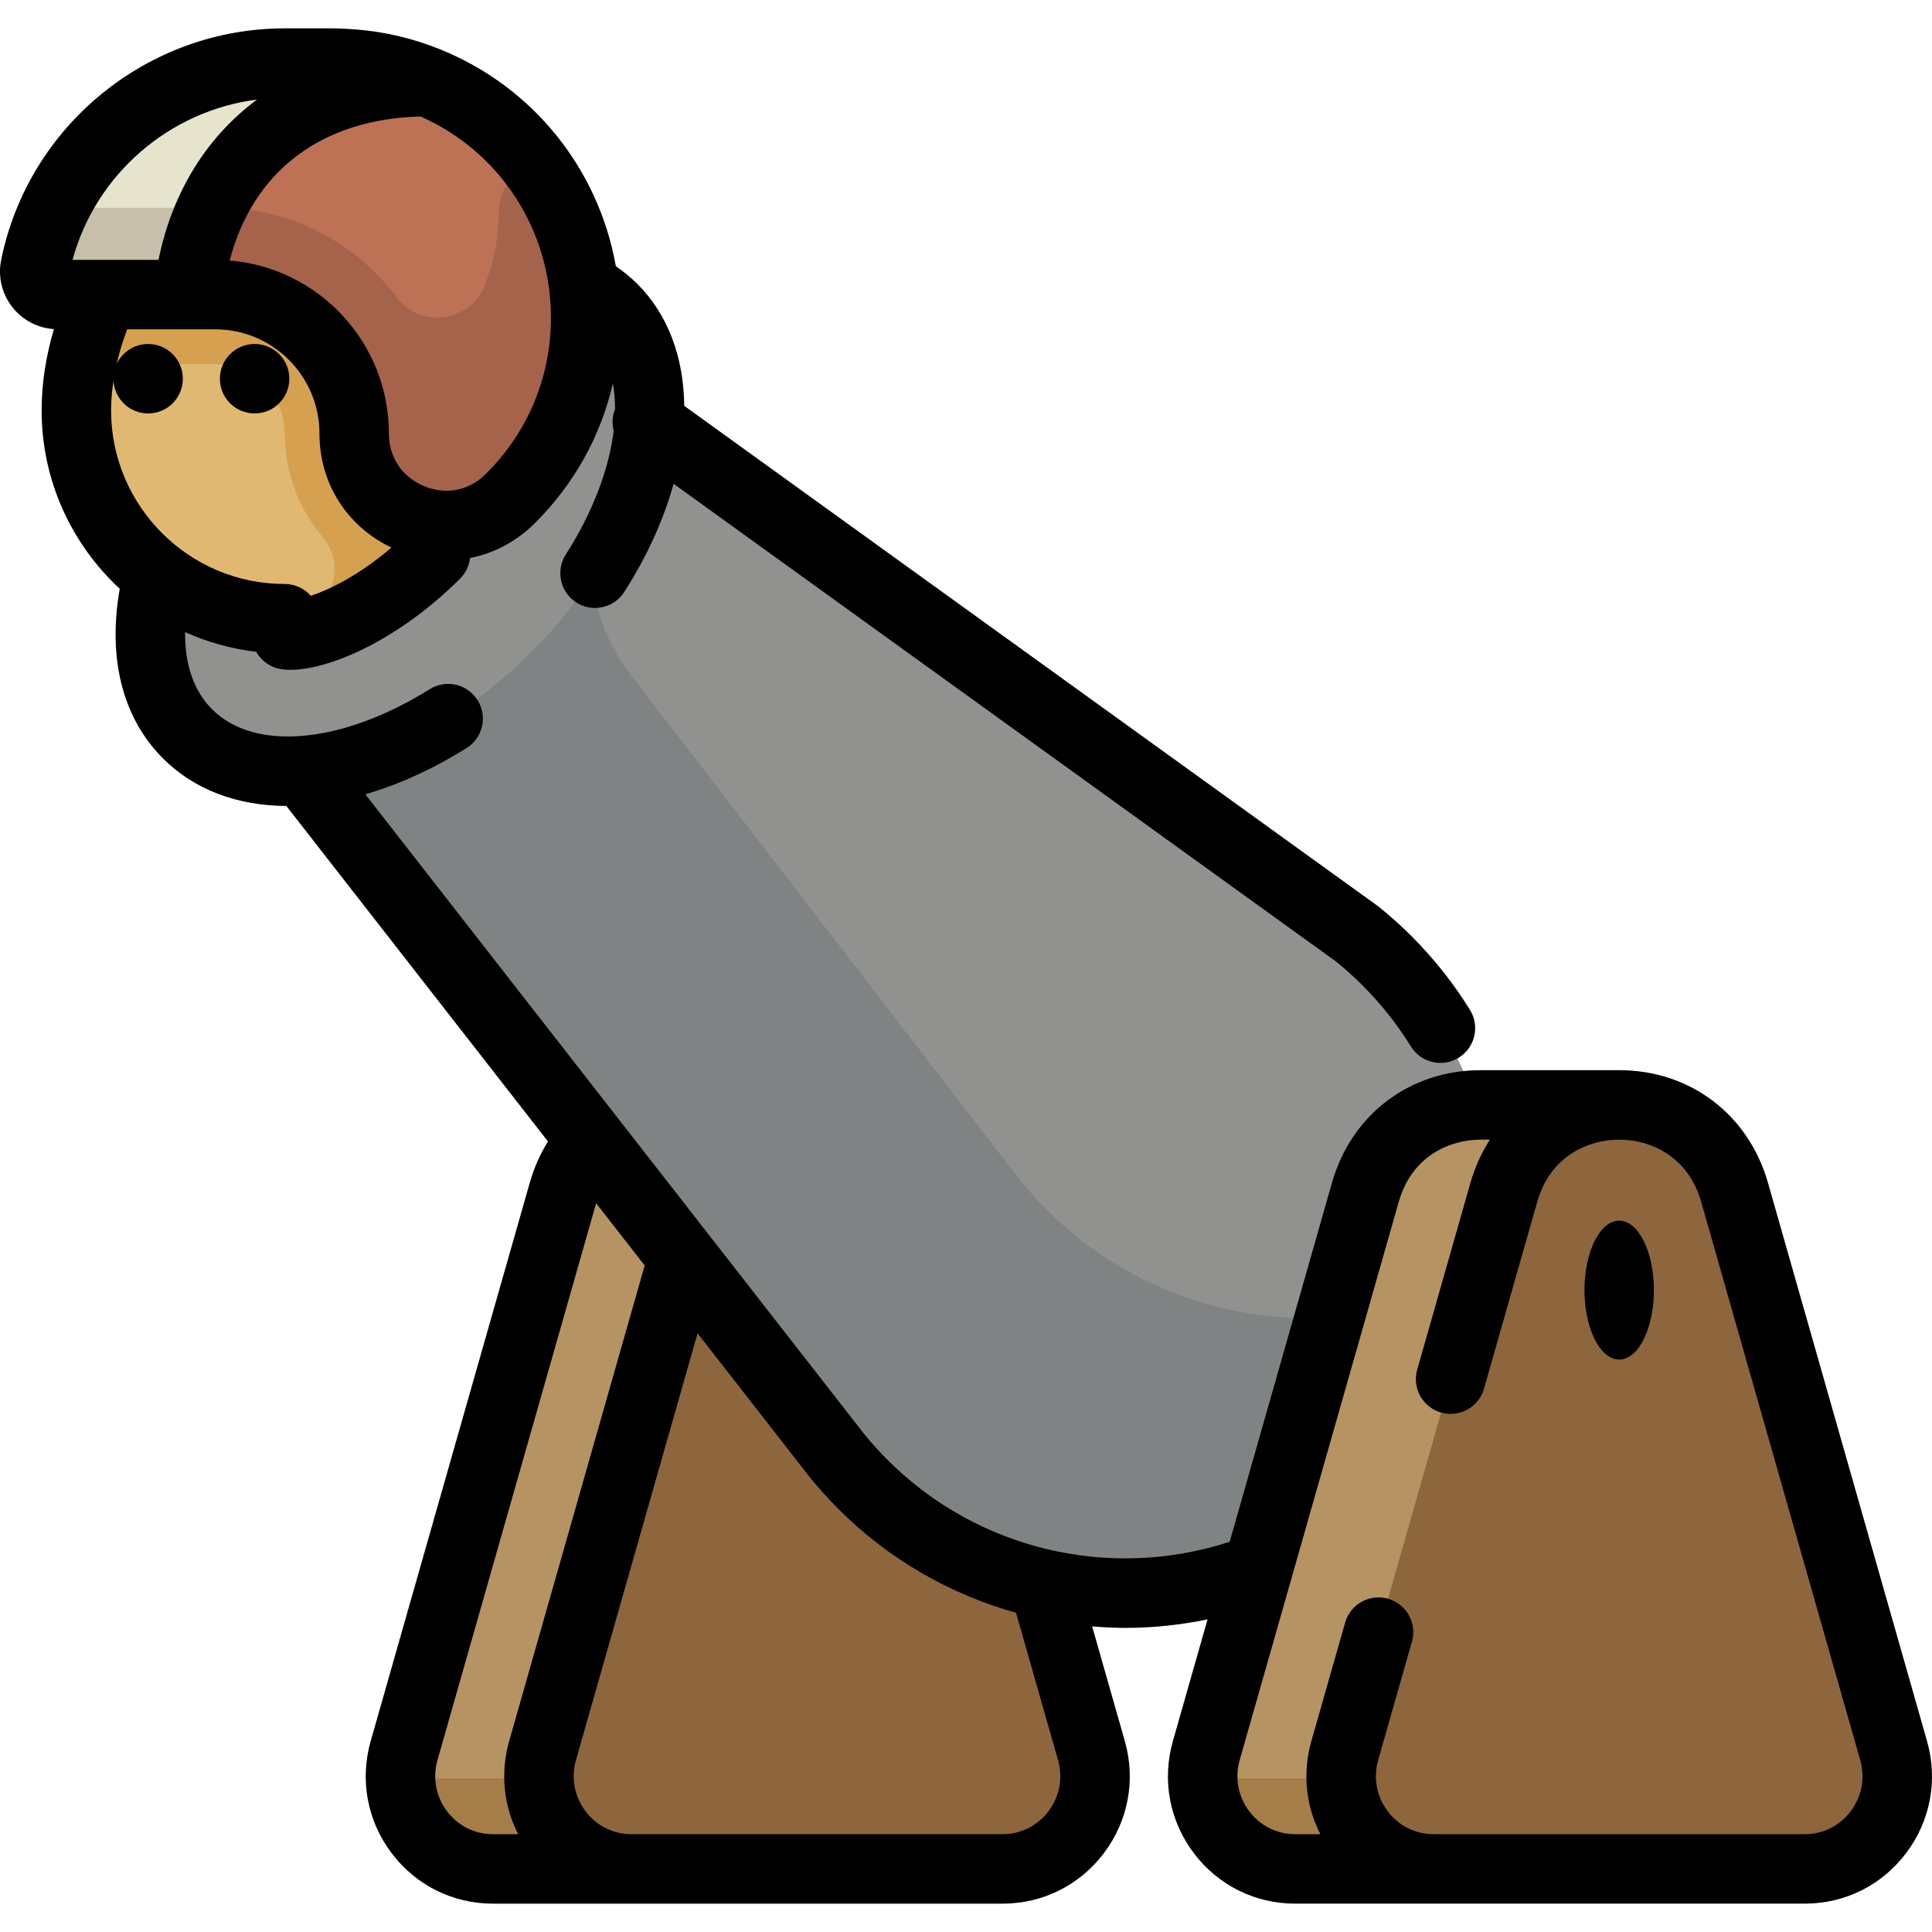
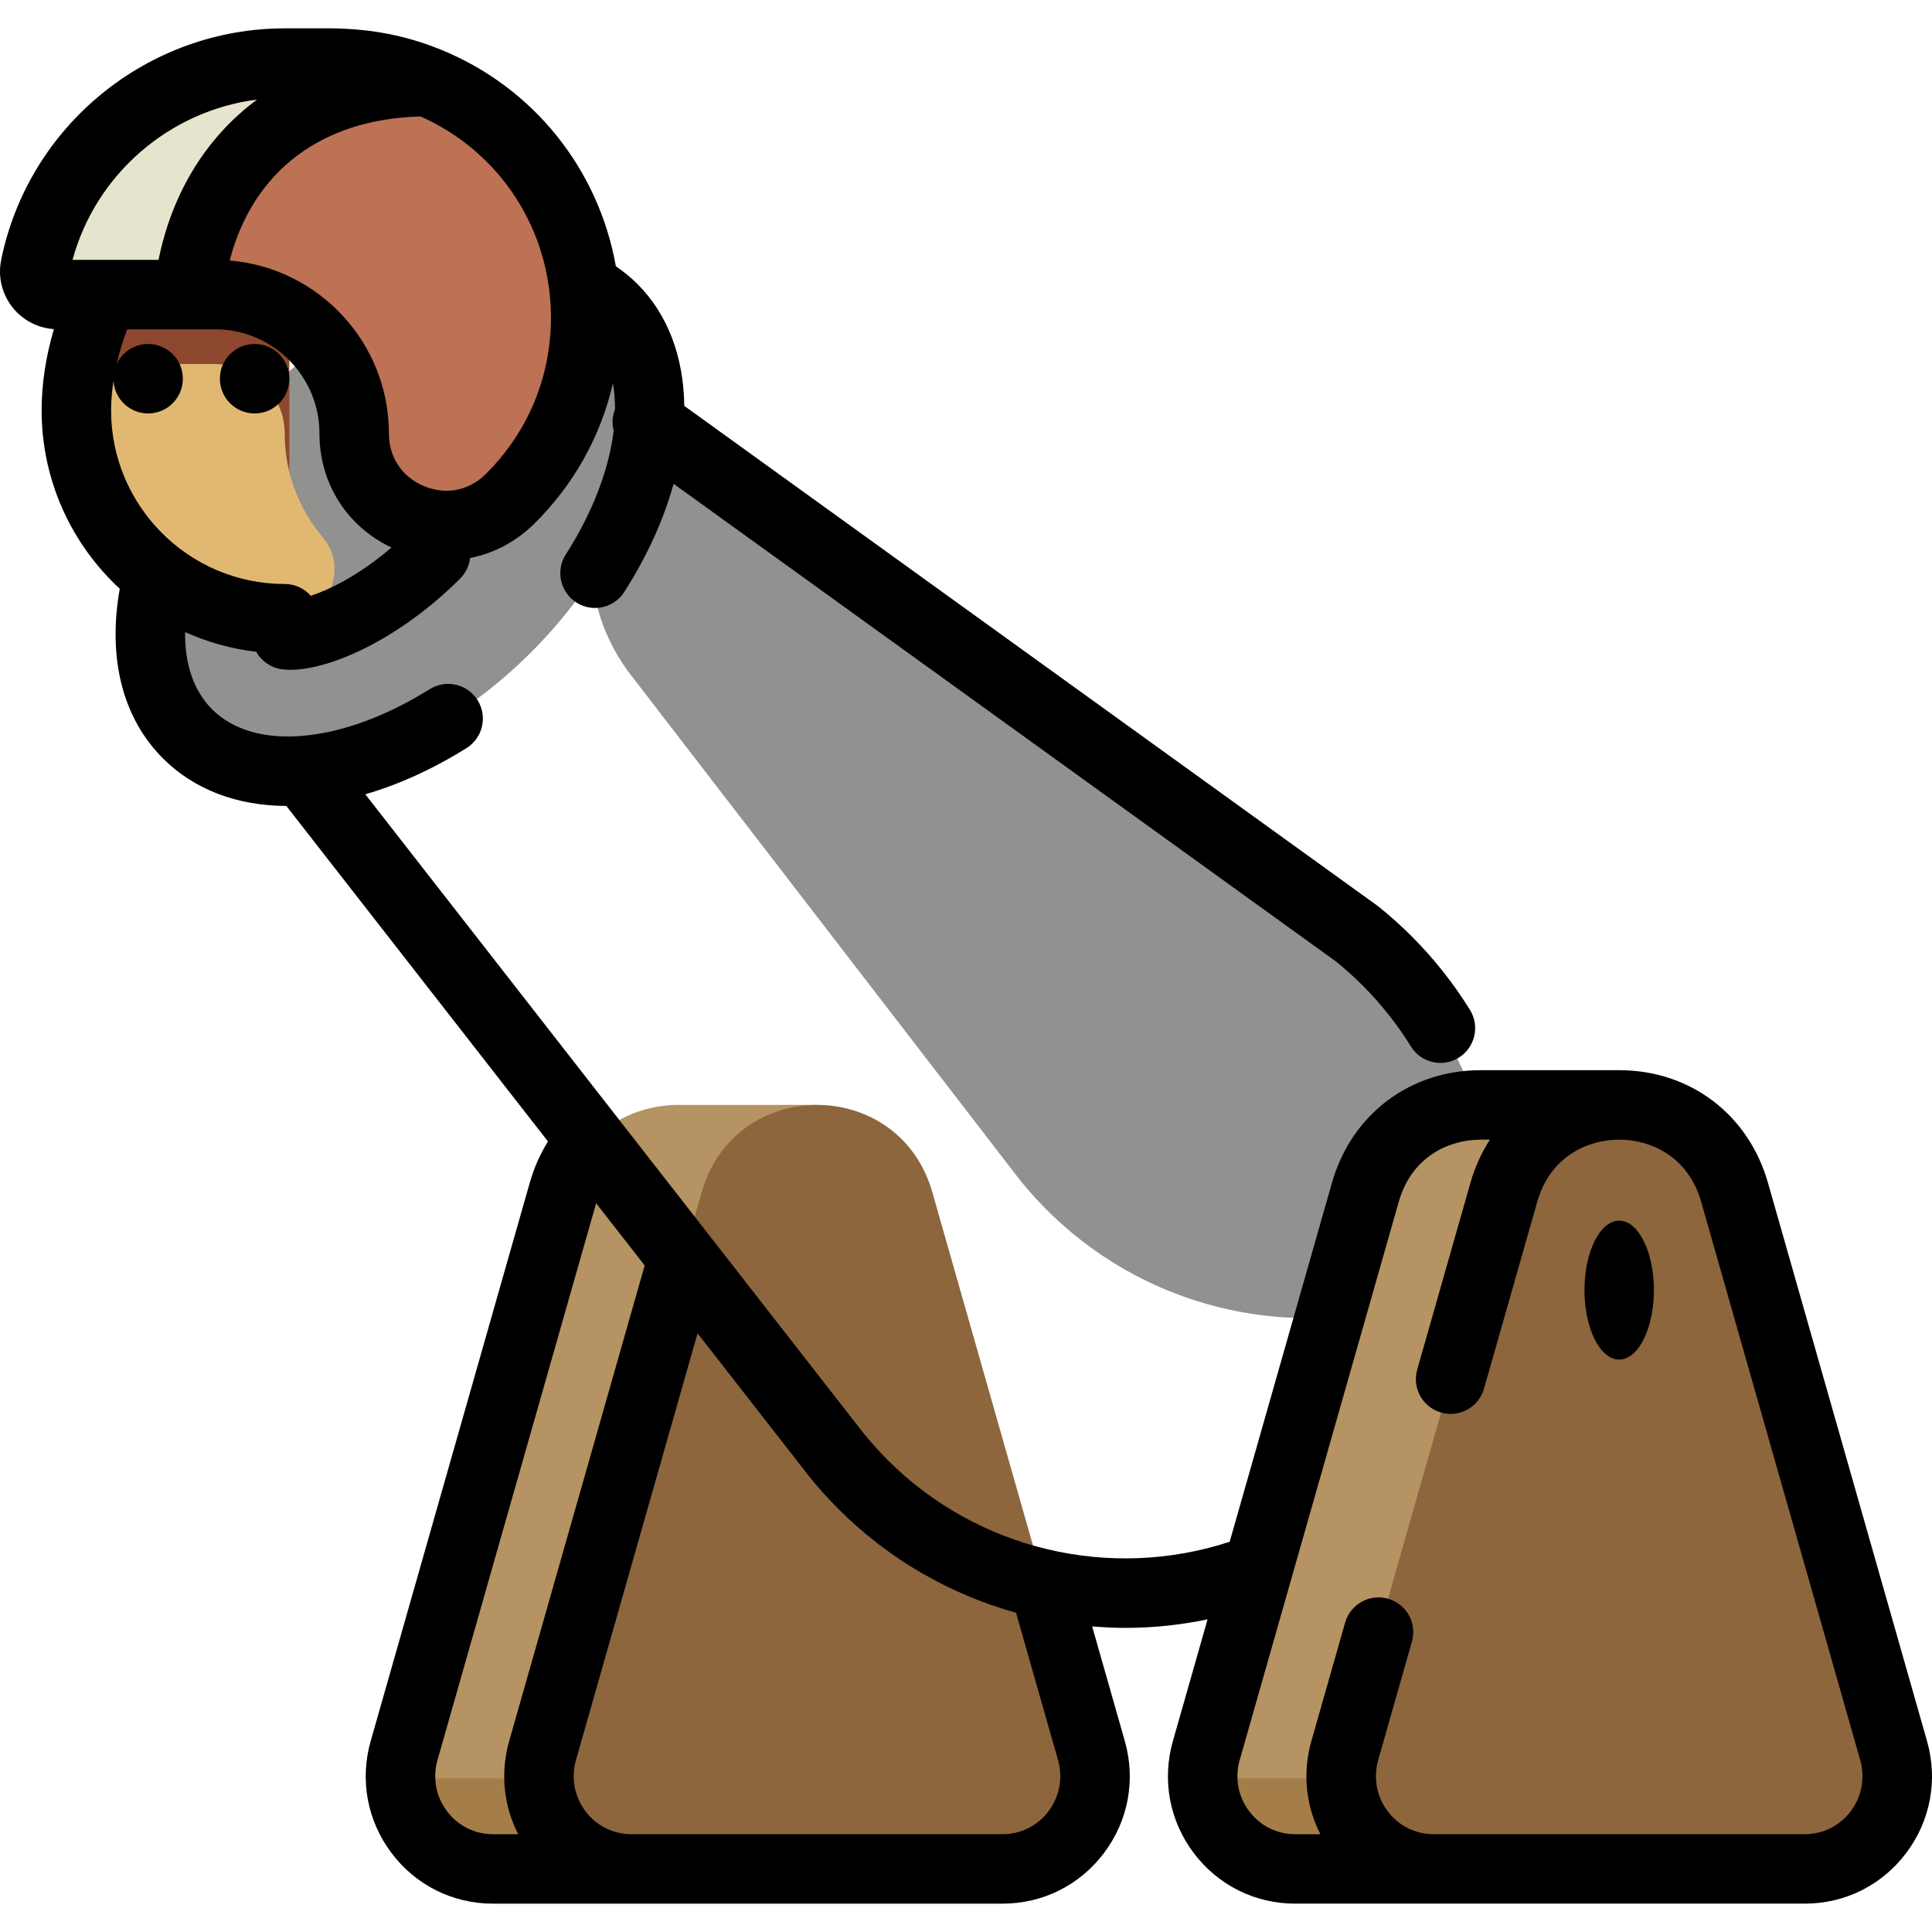
<svg xmlns="http://www.w3.org/2000/svg" height="800px" width="800px" version="1.1" id="Layer_1" viewBox="0 0 512 512" xml:space="preserve">
  <path style="fill:#B69362;" d="M252.532,463.905l-36.019-171.092h-36.701c-13.088,0-26.176,7.725-30.578,23.175l-42.142,147.917  c-4.479,15.72,7.258,31.378,23.521,31.378h49.199h36.701h12.498C245.273,495.283,257.011,479.625,252.532,463.905z" />
  <path style="fill:#A57D48;" d="M106.14,471.296c0.301,12.889,10.782,23.987,24.473,23.987h49.199h36.701h12.498  c13.691,0,24.172-11.098,24.473-23.987H106.14z" />
  <path style="fill:#8D663D;" d="M185.935,315.989l-42.142,147.917c-4.479,15.72,7.258,31.378,23.521,31.378h98.398  c16.263,0,28-15.658,23.521-31.378l-42.142-147.917C238.286,285.088,194.739,285.088,185.935,315.989z" />
-   <path style="fill:#7F8383;" d="M359.659,247.505L171.533,111.838l-91.764,91.764l141.866,181.926  c2.205,2.738,4.578,5.384,7.121,7.926c38.337,38.337,100.493,38.337,138.829,0s38.337-100.493,0-138.829  C365.042,252.083,362.397,249.71,359.659,247.505z" />
  <path style="fill:#91928F;" d="M359.659,247.505L171.533,111.838l0,0c-18.393,18.393-19.967,47.691-3.651,67.949l102.354,132.867  c2.205,2.738,4.578,5.384,7.121,7.926c32.031,32.031,80.682,37.278,118.184,15.783c3.656-29.054-5.645-59.428-27.954-81.737  C365.042,252.083,362.397,249.71,359.659,247.505z" />
  <path style="fill:#7F8383;" d="M122.189,154.258c-19.068,19.068-38.808,26.287-49.081,24.926l-9.316-1.233l-1.237-9.316  c-1.363-10.272,5.856-30.013,24.926-49.084s38.812-26.289,49.084-24.926l9.316,1.237l1.233,9.316  C148.477,115.452,141.257,135.192,122.189,154.258z" />
  <path style="fill:#91928F;" d="M71.355,103.425c-31.124,31.124-40.817,71.895-21.648,91.064s59.938,9.476,91.064-21.648  s40.817-71.895,21.648-91.064S102.479,72.3,71.355,103.425z" />
  <path style="fill:#B69362;" d="M465.125,463.905l-36.019-171.092h-36.701c-13.088,0-26.176,7.725-30.578,23.175l-42.142,147.917  c-4.479,15.72,7.258,31.378,23.521,31.378h49.199h36.701h12.498C457.867,495.283,469.604,479.625,465.125,463.905z" />
  <path style="fill:#A57D48;" d="M318.733,471.296c0.301,12.889,10.782,23.987,24.473,23.987h49.199h36.701h12.498  c13.691,0,24.172-11.098,24.473-23.987H318.733z" />
  <path style="fill:#8D663D;" d="M398.529,315.989l-42.142,147.917c-4.479,15.72,7.258,31.378,23.521,31.378h98.398  c16.263,0,28-15.658,23.521-31.378l-42.142-147.917C450.88,285.088,407.333,285.088,398.529,315.989z" />
  <path style="fill:#8D472E;" d="M15.325,78.072c0,33.885,27.47,61.355,61.355,61.355V41.259L15.325,78.072z" />
-   <path style="fill:#D5A150;" d="M130.672,108.749c0,30.497-24.722,55.219-55.219,55.219s-55.219-24.722-55.219-55.219  s24.722-67.49,55.219-67.49S130.672,78.253,130.672,108.749z" />
  <path style="fill:#E1B872;" d="M75.453,114.948c-0.015-10.191-8.215-18.469-18.406-18.469h-24.44  c-6.747,0-12.358,5.404-12.373,12.151c0,0.04,0,0.08,0,0.12c0,30.497,24.722,55.219,55.219,55.219c0.108,0,0.217,0,0.325-0.001  c11.06-0.064,16.88-13.14,9.744-21.589C79.254,134.956,75.469,125.386,75.453,114.948z" />
  <path style="fill:#BD7155;" d="M113.246,21.631l-25.521-4.912H75.454c-32.649,0-59.872,23.188-66.124,53.992  c-0.772,3.803,2.14,7.363,6.02,7.363h12.271h17.156h12.271c20.332,0,36.813,16.482,36.813,36.813  c0,21.489,25.938,32.46,41.244,17.376c12.414-12.235,20.111-29.244,20.111-48.053C155.214,55.968,137.87,31.619,113.246,21.631z" />
  <path style="fill:#E7E4CD;" d="M51.026,70.711c6.239-30.732,29.687-48.995,62.218-49.08c-6.072-2.463-12.578-4.065-19.386-4.622  c-1.53-0.125-16.233-0.29-18.43-0.29c-32.649,0-59.872,23.188-66.124,53.992c-0.772,3.803,2.14,7.363,6.02,7.363h41.721  C53.166,78.072,50.256,74.513,51.026,70.711z" />
-   <path style="opacity:0.2;fill:#493023;enable-background:new    ;" d="M141.752,43.692c-5.555,1.443-9.547,6.378-9.547,12.428  c0,6.721-1.304,13.323-3.728,19.487c-3.869,9.84-17.031,11.659-23.366,3.193C94.149,64.155,76.86,55.064,58.109,55.064H25.335  c-3.332,0-6.497-1.455-8.668-3.983c-3.389,6.004-5.895,12.573-7.32,19.537c-0.785,3.841,2.081,7.455,6.002,7.455h12.271h17.156  h12.271c20.318,0,36.837,16.461,36.813,36.781c-0.026,21.511,25.931,32.499,41.244,17.409  c12.414-12.235,20.111-29.244,20.111-48.053C155.214,69.037,150.203,54.994,141.752,43.692z" />
  <circle cx="67.477" cy="100.364" r="9.203" />
  <path d="M510.677,461.383l-42.142-147.916c-5.167-18.138-20.645-29.858-39.429-29.858h-36.701c-18.786,0-34.262,11.72-39.428,29.858  l-27.1,95.12c-31.72,10.374-66.846,2.127-90.613-21.642c-2.264-2.264-4.421-4.663-6.415-7.133L96.814,210.495  c8.749-2.536,17.806-6.616,26.824-12.249c4.312-2.691,5.624-8.369,2.933-12.681c-2.691-4.311-8.37-5.623-12.681-2.932  c-23.207,14.488-46.384,16.637-57.674,5.345c-4.843-4.842-7.269-11.899-7.164-20.469c5.874,2.649,12.213,4.443,18.859,5.222  c1.384,2.479,3.88,4.248,6.829,4.637c9.916,1.314,29.827-6.668,47.204-24.044c1.527-1.527,2.398-3.457,2.627-5.446  c6.251-1.218,12.14-4.283,16.994-9.066c10.506-10.355,17.626-23.191,20.861-37.2c0.384,2.157,0.571,4.442,0.563,6.83  c-0.734,1.843-0.844,3.842-0.362,5.705c-1.22,10.111-5.495,21.561-12.687,32.799c-2.74,4.281-1.491,9.973,2.79,12.713  c1.536,0.983,3.254,1.453,4.953,1.453c3.033,0,6.004-1.5,7.76-4.243c6.111-9.549,10.468-19.264,13.062-28.659l175.567,126.611  c2.426,1.965,4.781,4.086,7.005,6.311c4.9,4.899,9.215,10.344,12.826,16.182c1.74,2.815,4.754,4.365,7.836,4.365  c1.652,0,3.323-0.444,4.832-1.377c4.323-2.674,5.661-8.345,2.987-12.667c-4.357-7.047-9.561-13.613-15.465-19.517  c-2.745-2.744-5.658-5.362-8.661-7.78l-0.191-0.155L181.34,107.564c-0.16-12.841-4.267-24.148-12.413-32.295  c-1.745-1.745-3.669-3.307-5.717-4.71c-4.556-25.674-21.799-47.436-46.503-57.456c-7.085-2.876-14.52-4.648-22.1-5.269  c-2.61-0.212-4.926-0.32-6.883-0.32H75.453c-36.324,0-67.927,25.807-75.143,61.366c-0.919,4.529,0.232,9.181,3.159,12.761  c2.701,3.303,6.599,5.285,10.817,5.576c-2.143,7.258-3.254,14.541-3.254,21.533c0,18.665,7.98,35.503,20.707,47.279  c-3.259,18.421,0.73,34.235,11.462,44.968c8.341,8.341,19.729,12.519,32.688,12.596l69.332,88.909  c-2.077,3.329-3.703,6.99-4.836,10.967L98.241,461.384c-2.941,10.325-0.923,21.156,5.538,29.716  c6.421,8.507,16.203,13.385,26.834,13.385h36.701h98.398c10.632,0,20.413-4.879,26.834-13.385c6.462-8.56,8.48-19.392,5.539-29.718  l-8.651-30.366c2.934,0.242,5.879,0.39,8.831,0.39c7.256,0,14.543-0.763,21.754-2.258l-9.184,32.233  c-2.941,10.325-0.923,21.156,5.538,29.716c6.421,8.507,16.203,13.385,26.834,13.385h36.7h98.398  c10.632,0,20.413-4.879,26.834-13.385C511.601,482.542,513.62,471.709,510.677,461.383z M146.01,84.207  c0,15.723-6.167,30.46-17.367,41.498c-4.43,4.366-10.516,5.532-16.28,3.12c-5.824-2.436-9.301-7.648-9.301-13.941  c0-24.085-18.604-43.894-42.195-45.845c6.18-23.716,24.385-37.495,50.578-38.171C132.503,40.171,146.01,60.907,146.01,84.207z   M68.122,26.386C54.91,36.174,45.695,50.73,42.01,68.869H19.219C25.401,46.128,44.92,29.342,68.122,26.386z M29.437,108.749  c0-2.529,0.234-5.165,0.641-7.846c0.281,4.831,4.275,8.664,9.176,8.664c5.083,0,9.203-4.121,9.203-9.203  c0-5.083-4.121-9.203-9.203-9.203c-3.705,0-6.89,2.194-8.349,5.349c0.696-3.07,1.641-6.167,2.806-9.235h23.336  c15.225,0,27.61,12.386,27.61,27.61c0,13.195,7.277,24.618,19.086,30.223c-8.699,7.457-16.432,11.13-21.376,12.786  c-1.695-1.928-4.177-3.129-6.913-3.129C50.08,154.765,29.437,134.123,29.437,108.749z M118.47,480.012  c-2.951-3.911-3.873-8.862-2.528-13.584l42.04-147.559l12.864,16.496l-35.903,126.02c-2.392,8.396-1.504,17.125,2.384,24.696h-6.713  C125.808,486.08,121.381,483.868,118.47,480.012z M280.382,466.426c1.346,4.724,0.425,9.676-2.528,13.585  c-2.912,3.857-7.337,6.068-12.143,6.068h-98.397c-4.807,0-9.231-2.212-12.143-6.068c-2.951-3.911-3.873-8.862-2.528-13.585  l32.22-113.087l29.515,37.848l0.09,0.113c2.417,3.003,5.036,5.917,7.781,8.662c13.311,13.311,29.58,22.564,47.015,27.438  L280.382,466.426z M490.449,480.012c-2.912,3.857-7.337,6.068-12.143,6.068h-98.398c-4.806,0-9.231-2.212-12.143-6.068  c-2.951-3.911-3.873-8.862-2.528-13.585l8.939-31.378c1.393-4.888-1.441-9.98-6.329-11.373c-4.885-1.389-9.98,1.442-11.373,6.329  l-8.939,31.378c-2.392,8.396-1.504,17.125,2.384,24.696h-6.713c-4.807,0-9.231-2.212-12.143-6.068  c-2.951-3.911-3.873-8.862-2.528-13.584l42.143-147.917c3.464-12.16,13.494-16.493,21.727-16.493h2.435  c-2.205,3.438-3.97,7.264-5.162,11.451l-14.103,49.501c-1.393,4.888,1.441,9.98,6.329,11.373c4.889,1.392,9.981-1.441,11.373-6.329  l14.103-49.501c3.465-12.16,13.496-16.493,21.727-16.493c8.231,0,18.262,4.333,21.727,16.493l42.142,147.916  C494.321,471.15,493.4,476.102,490.449,480.012z" />
  <ellipse cx="429.102" cy="341.893" rx="9.203" ry="18.406" />
</svg>